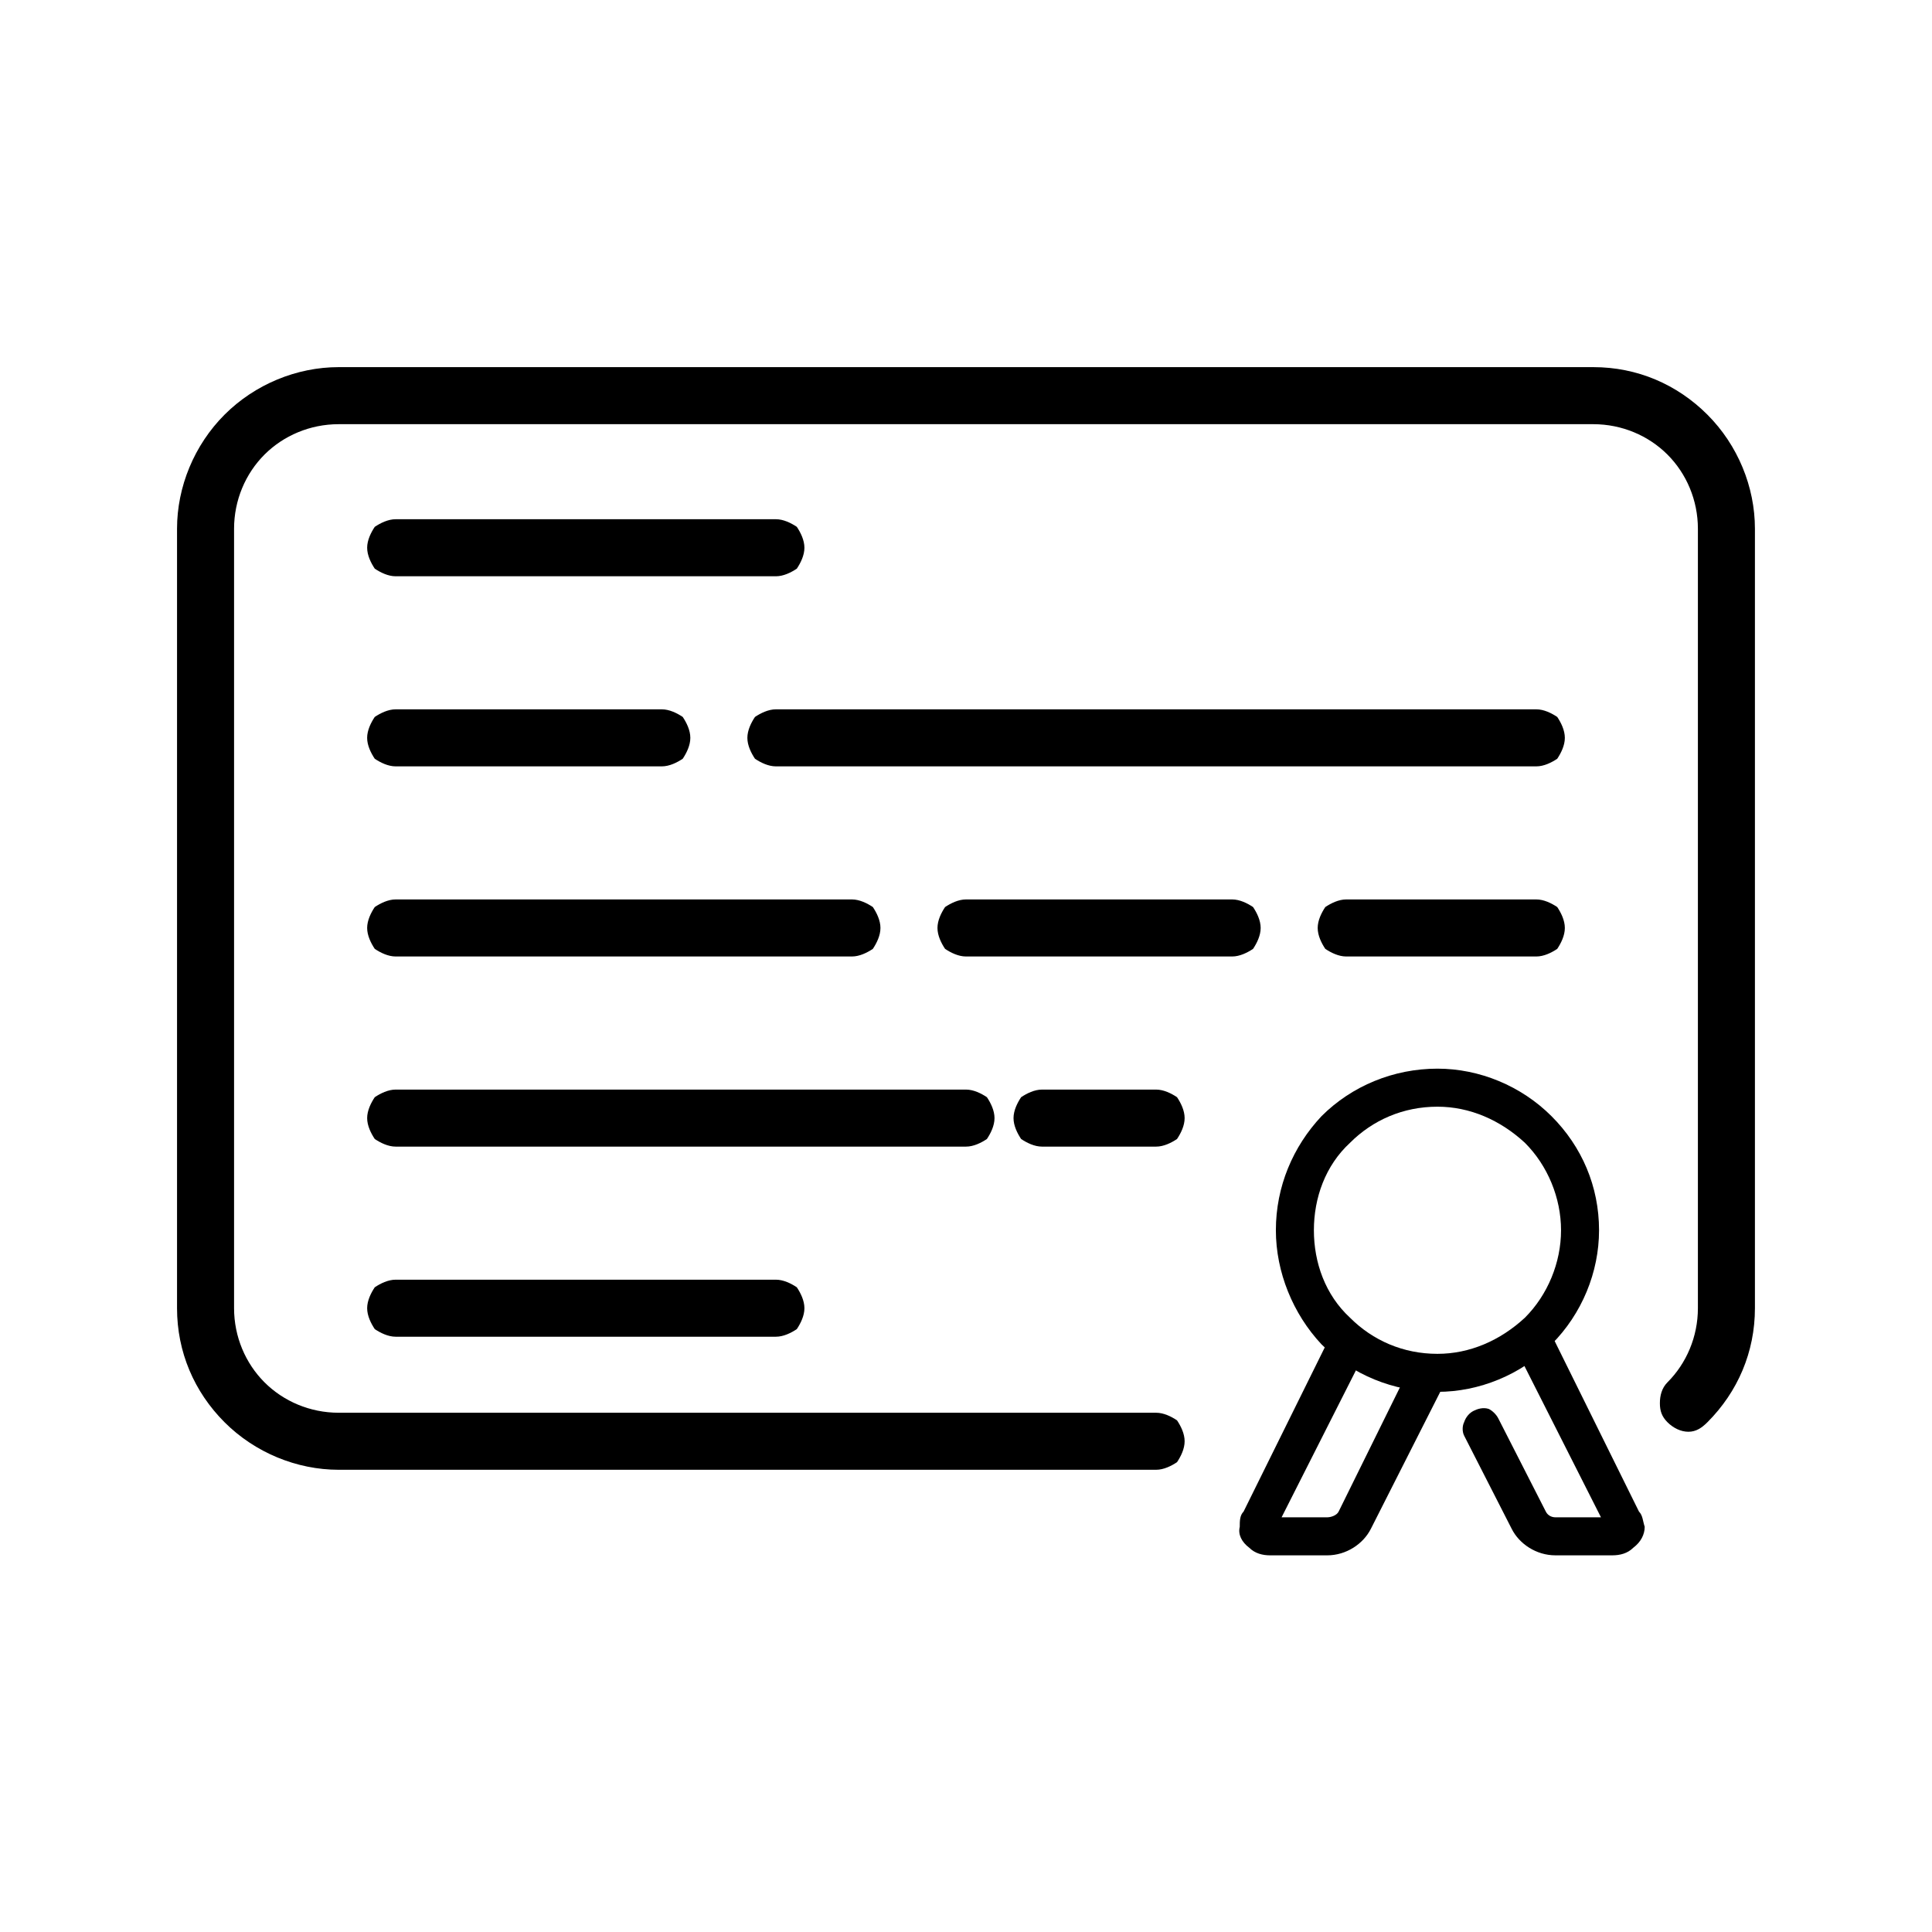
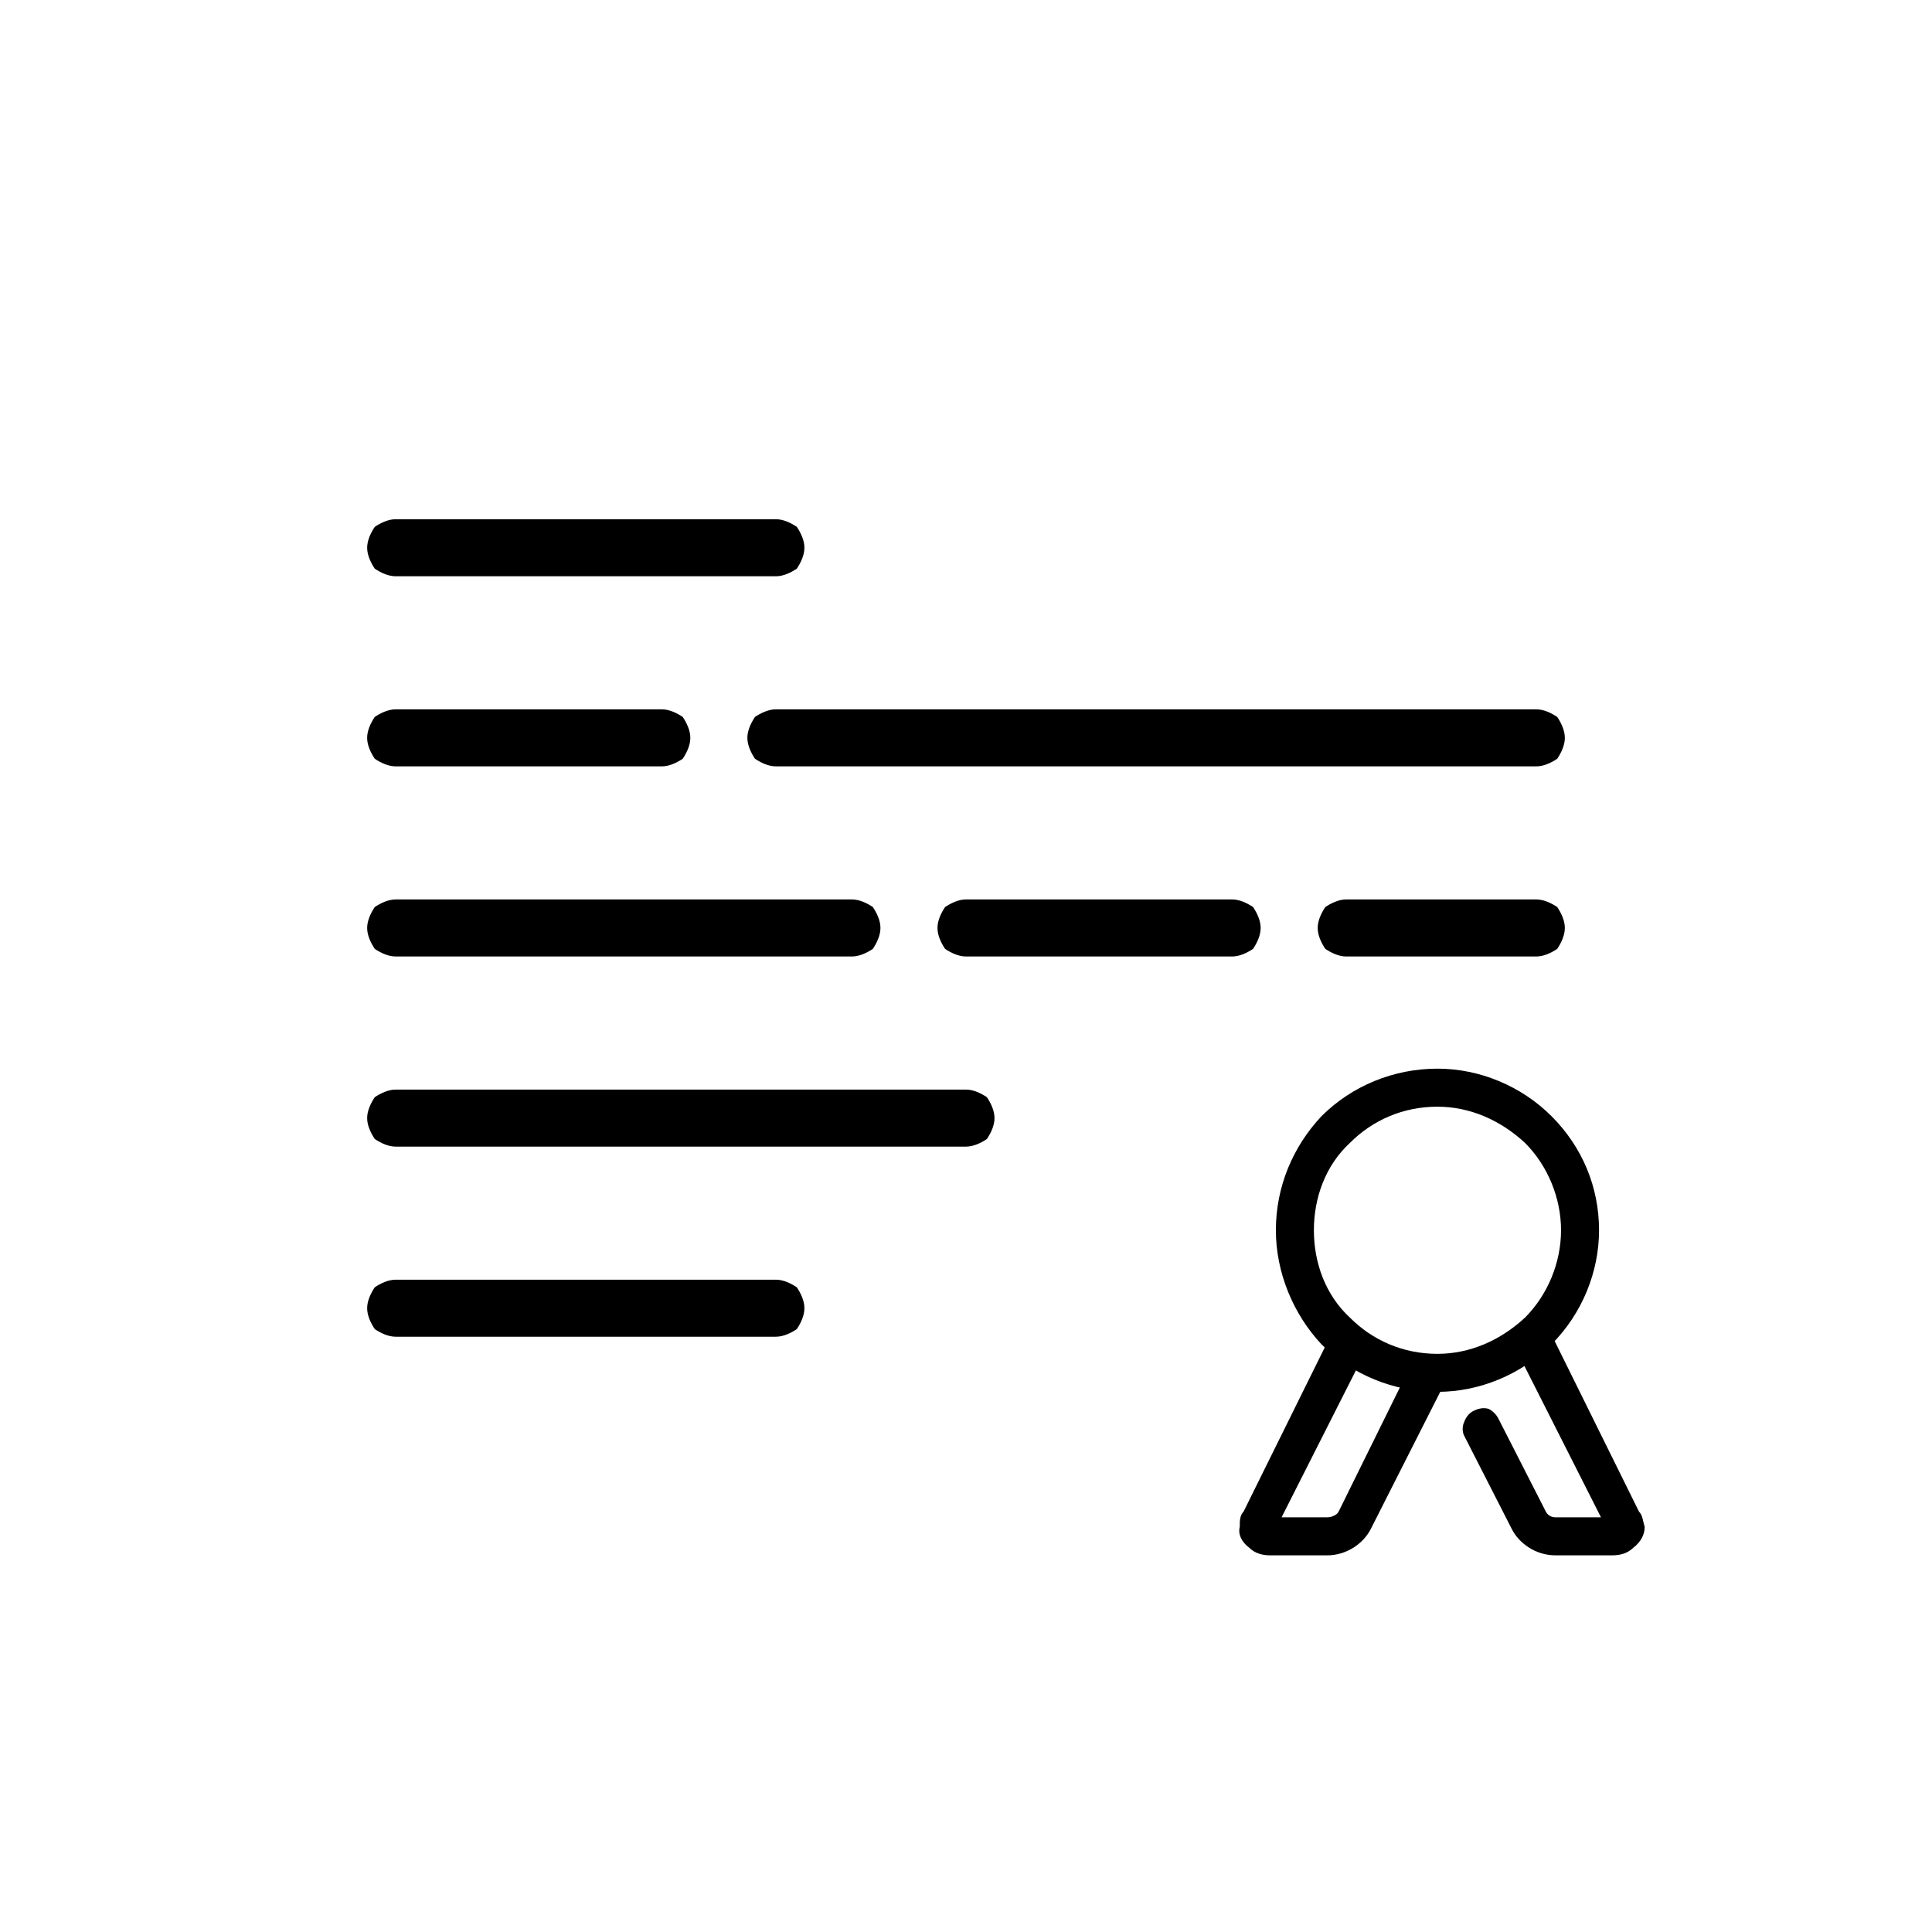
<svg xmlns="http://www.w3.org/2000/svg" fill="#000000" width="800px" height="800px" version="1.1" viewBox="144 144 512 512">
  <g>
    <path d="m349.62 281.6c2.016 0 4.031 1.008 5.543 2.016 1.008 1.512 2.016 3.527 2.016 5.543s-1.008 4.031-2.016 5.543c-1.512 1.008-3.527 2.016-5.543 2.016h-100.76c-2.016 0-4.031-1.008-5.543-2.016-1.008-1.512-2.016-3.527-2.016-5.543s1.008-4.031 2.016-5.543c1.512-1.008 3.527-2.016 5.543-2.016z" />
    <path d="m319.39 331.98c2.012 0 4.027 1.008 5.539 2.016 1.008 1.512 2.016 3.527 2.016 5.543 0 2.012-1.008 4.027-2.016 5.539-1.512 1.008-3.527 2.016-5.539 2.016h-70.535c-2.016 0-4.031-1.008-5.543-2.016-1.008-1.512-2.016-3.527-2.016-5.539 0-2.016 1.008-4.031 2.016-5.543 1.512-1.008 3.527-2.016 5.543-2.016z" />
    <path d="m551.14 331.98c2.016 0 4.031 1.008 5.543 2.016 1.008 1.512 2.016 3.527 2.016 5.543 0 2.012-1.008 4.027-2.016 5.539-1.512 1.008-3.527 2.016-5.543 2.016h-201.52c-2.016 0-4.031-1.008-5.543-2.016-1.008-1.512-2.016-3.527-2.016-5.539 0-2.016 1.008-4.031 2.016-5.543 1.512-1.008 3.527-2.016 5.543-2.016z" />
    <path d="m369.77 382.36c2.016 0 4.031 1.008 5.543 2.016 1.008 1.512 2.016 3.527 2.016 5.543s-1.008 4.031-2.016 5.543c-1.512 1.008-3.527 2.016-5.543 2.016h-120.91c-2.016 0-4.031-1.008-5.543-2.016-1.008-1.512-2.016-3.527-2.016-5.543s1.008-4.031 2.016-5.543c1.512-1.008 3.527-2.016 5.543-2.016z" />
    <path d="m470.53 382.36c2.016 0 4.031 1.008 5.543 2.016 1.008 1.512 2.016 3.527 2.016 5.543s-1.008 4.031-2.016 5.543c-1.512 1.008-3.527 2.016-5.543 2.016h-70.531c-2.016 0-4.031-1.008-5.543-2.016-1.008-1.512-2.016-3.527-2.016-5.543s1.008-4.031 2.016-5.543c1.512-1.008 3.527-2.016 5.543-2.016z" />
    <path d="m551.14 382.36c2.016 0 4.031 1.008 5.543 2.016 1.008 1.512 2.016 3.527 2.016 5.543s-1.008 4.031-2.016 5.543c-1.512 1.008-3.527 2.016-5.543 2.016h-50.379c-2.016 0-4.031-1.008-5.543-2.016-1.008-1.512-2.016-3.527-2.016-5.543s1.008-4.031 2.016-5.543c1.512-1.008 3.527-2.016 5.543-2.016z" />
    <path d="m400 432.75c2.016 0 4.027 1.008 5.539 2.016 1.008 1.512 2.016 3.527 2.016 5.543 0 2.016-1.008 4.027-2.016 5.539-1.512 1.008-3.523 2.016-5.539 2.016h-151.14c-2.016 0-4.031-1.008-5.543-2.016-1.008-1.512-2.016-3.523-2.016-5.539 0-2.016 1.008-4.031 2.016-5.543 1.512-1.008 3.527-2.016 5.543-2.016z" />
-     <path d="m450.38 432.75c2.016 0 4.031 1.008 5.543 2.016 1.008 1.512 2.016 3.527 2.016 5.543 0 2.016-1.008 4.027-2.016 5.539-1.512 1.008-3.527 2.016-5.543 2.016h-30.227c-2.016 0-4.031-1.008-5.543-2.016-1.008-1.512-2.016-3.523-2.016-5.539 0-2.016 1.008-4.031 2.016-5.543 1.512-1.008 3.527-2.016 5.543-2.016z" />
    <path d="m349.62 483.13c2.016 0 4.031 1.004 5.543 2.012 1.008 1.512 2.016 3.527 2.016 5.543s-1.008 4.031-2.016 5.543c-1.512 1.008-3.527 2.016-5.543 2.016h-100.76c-2.016 0-4.031-1.008-5.543-2.016-1.008-1.512-2.016-3.527-2.016-5.543s1.008-4.031 2.016-5.543c1.512-1.008 3.527-2.012 5.543-2.012z" />
    <path d="m546.61 503.28c-0.504-1.512-0.504-3.023 0-4.031 0-1.512 1.008-2.519 2.519-3.023 1.008-0.504 2.519-0.504 3.527 0 1.512 0 2.519 1.008 3.023 2.519l22.672 45.848c1.008 1.004 1.008 2.516 1.512 4.027 0 2.016-1.008 4.031-3.023 5.543-1.512 1.512-3.527 2.016-5.543 2.016h-15.113c-5.039 0-9.574-3.023-11.586-7.055l-12.598-24.684c-0.504-1.008-0.504-2.519 0-3.527 0.504-1.512 1.512-2.519 2.519-3.023s2.519-1.008 4.031-0.504c1.008 0.504 2.016 1.512 2.519 2.519l12.594 24.688c0.504 1.004 1.512 1.508 2.519 1.508h12.09z" />
    <path d="m517.89 505.8c0.504-1.008 1.512-2.012 3.023-2.516 1.008-0.504 2.519-0.504 3.527 0 1.508 1.004 2.516 2.012 2.516 3.019 0.504 1.512 0.504 3.023 0 4.031l-19.648 38.793c-2.016 4.031-6.547 7.055-11.586 7.055h-15.113c-2.016 0-4.031-0.504-5.543-2.016-2.016-1.512-3.023-3.527-2.519-5.543 0-1.512 0-3.023 1.008-4.027l22.672-45.848c0.504-1.512 1.512-2.519 3.023-2.519 1.008-0.504 2.519-0.504 4.031 0 1.004 0.504 2.012 1.512 2.516 3.023 0 1.008 0 2.519-0.504 4.031l-21.66 42.82h12.09c1.008 0 2.519-0.504 3.023-1.508z" />
    <path d="m482.12 470.03c0-11.586 4.531-22.168 12.09-30.227 8.062-8.062 19.145-12.598 30.73-12.598 11.086 0 22.168 4.535 30.23 12.598 8.062 8.059 12.594 18.641 12.594 30.227 0 11.086-4.531 22.168-12.594 30.23-8.062 8.059-19.145 12.594-30.23 12.594-11.586 0-22.668-4.535-30.73-12.594-7.559-8.062-12.09-19.145-12.09-30.23zm10.074 0c0-8.562 3.023-17.129 9.574-23.176 6.043-6.043 14.105-9.57 23.172-9.57 8.566 0 16.629 3.527 23.176 9.57 6.047 6.047 9.574 14.613 9.574 23.176 0 8.566-3.527 17.129-9.574 23.176-6.547 6.047-14.609 9.574-23.176 9.574-9.066 0-17.129-3.527-23.172-9.574-6.551-6.047-9.574-14.609-9.574-23.176z" fill-rule="evenodd" />
-     <path d="m450.38 518.39c2.016 0 4.031 1.008 5.543 2.016 1.008 1.512 2.016 3.527 2.016 5.539 0 2.016-1.008 4.031-2.016 5.543-1.512 1.008-3.527 2.016-5.543 2.016h-216.64c-11.086 0-22.168-4.535-30.23-12.594-8.059-8.062-12.594-18.641-12.594-30.23v-206.56c0-11.082 4.535-22.168 12.594-30.227 8.062-8.062 19.145-12.598 30.23-12.598h332.51c11.59 0 22.168 4.535 30.23 12.598 8.062 8.059 12.594 19.145 12.594 30.227v206.56c0 11.59-4.531 22.168-12.594 30.23-1.512 1.512-3.023 2.519-5.039 2.519-2.016 0-4.031-1.008-5.543-2.519-1.508-1.512-2.012-3.023-2.012-5.039s0.504-4.031 2.012-5.543c5.039-5.039 8.062-12.09 8.062-19.648v-206.56c0-7.555-3.023-14.609-8.062-19.648-5.035-5.035-12.09-8.059-19.648-8.059h-332.51c-7.559 0-14.609 3.023-19.648 8.059-5.039 5.039-8.062 12.094-8.062 19.648v206.56c0 7.559 3.023 14.609 8.062 19.648 5.039 5.039 12.09 8.062 19.648 8.062z" />
  </g>
</svg>